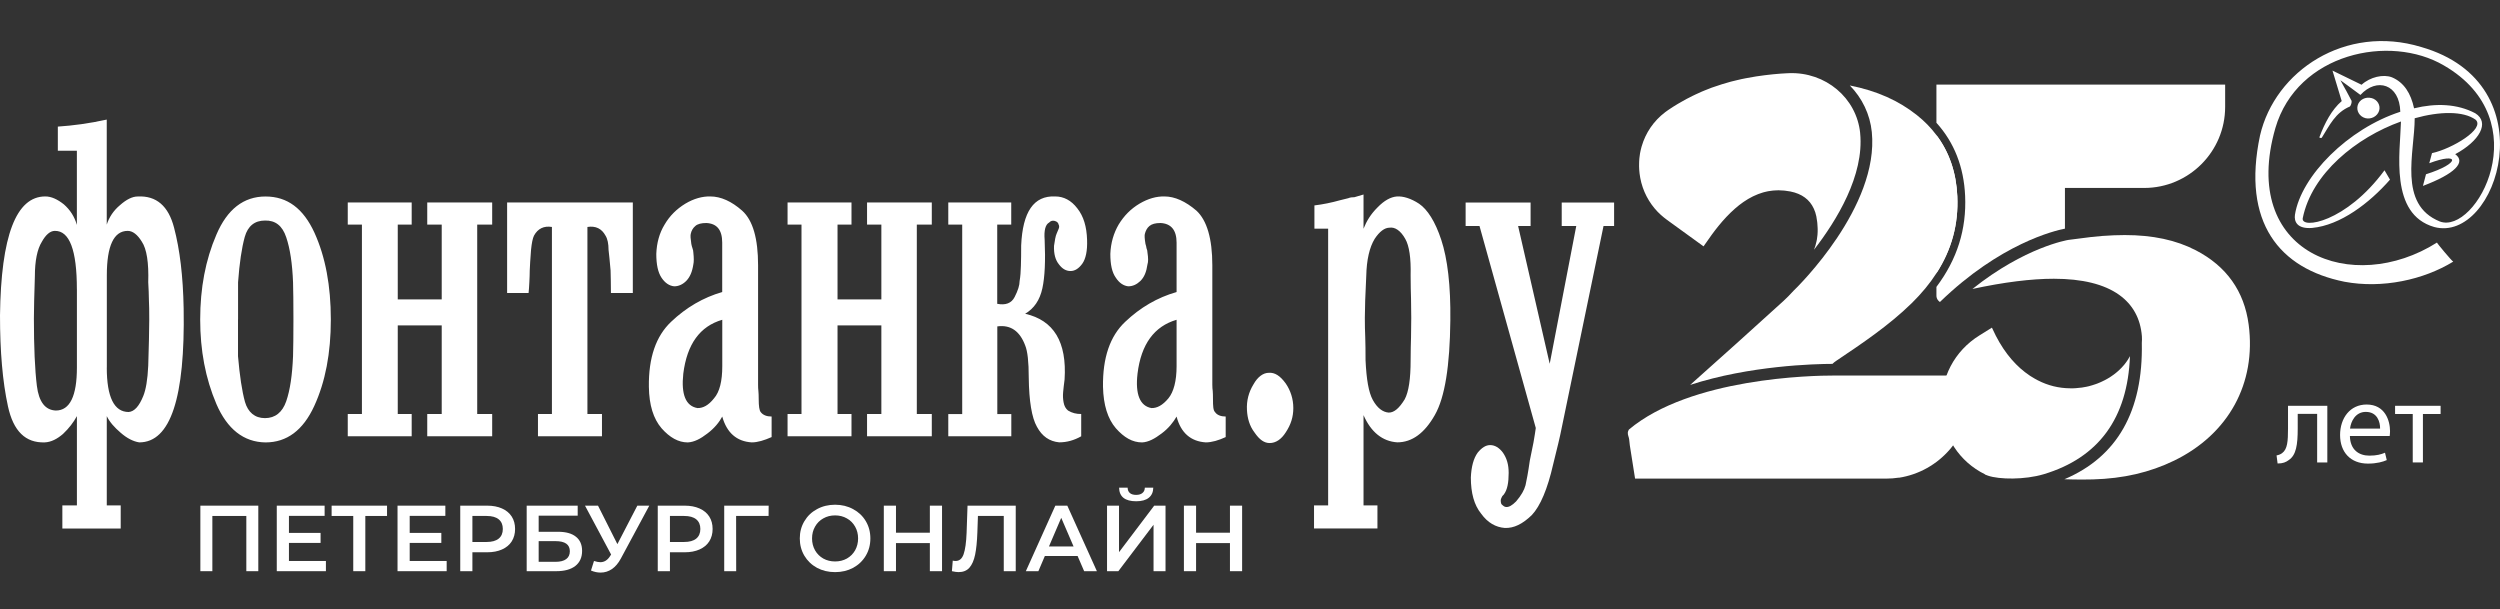
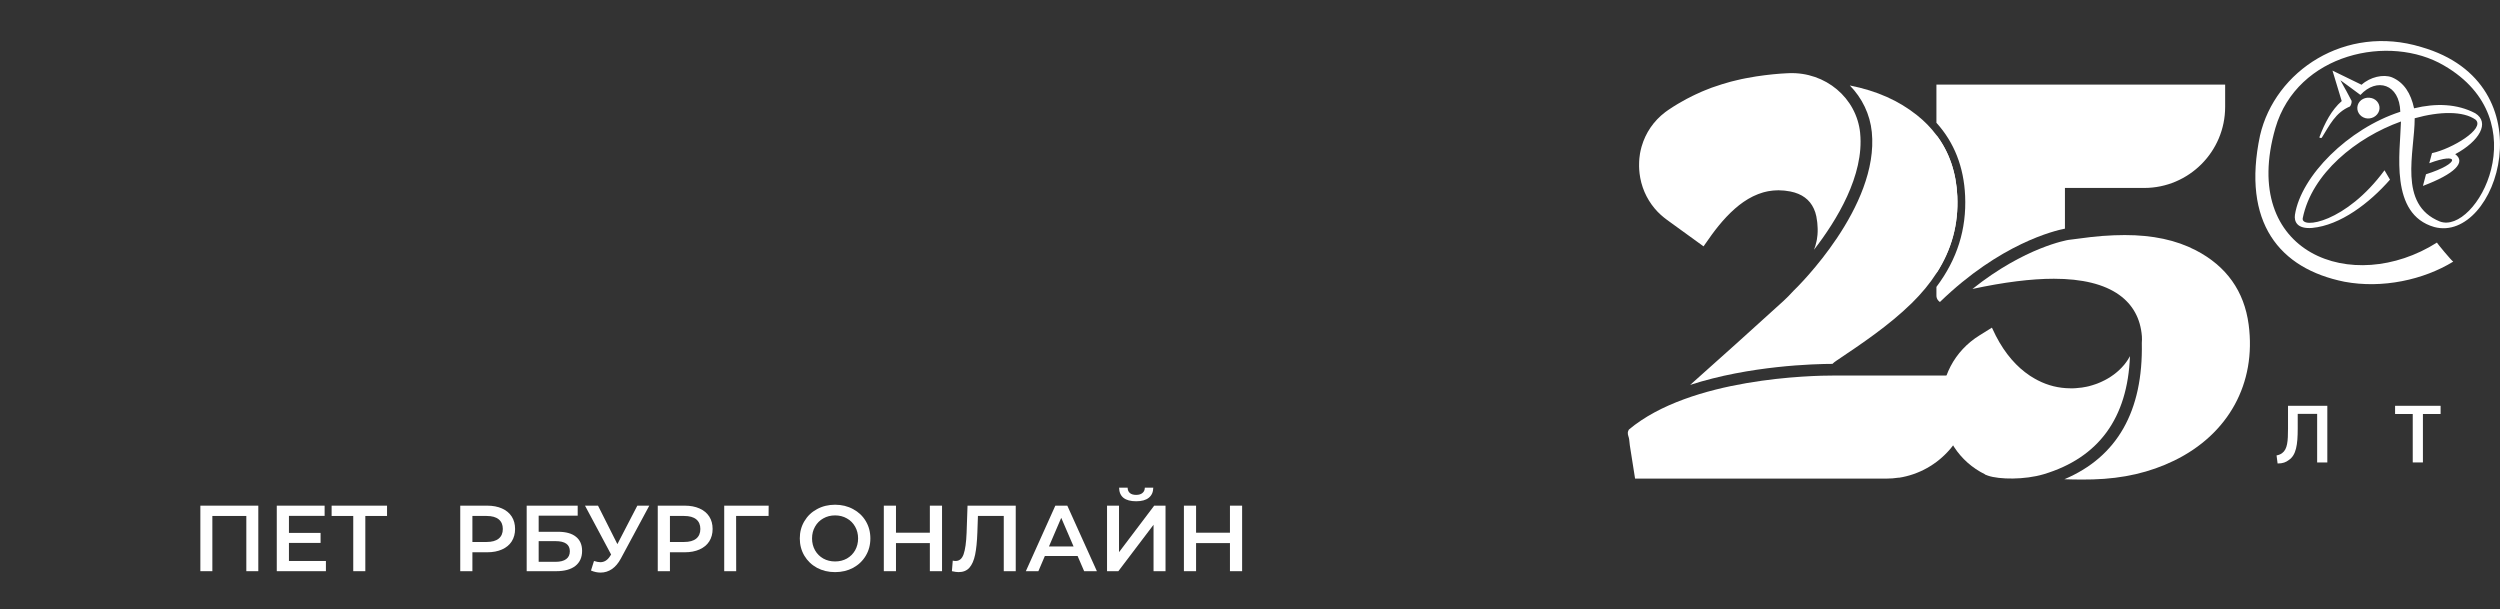
<svg xmlns="http://www.w3.org/2000/svg" width="156" height="38" viewBox="0 0 156 38" fill="none">
  <rect x="0" y="0" width="156" height="38" fill="#333333" stroke="none" />
-   <path fill-rule="evenodd" clip-rule="evenodd" d="M3.609 9.409V7.9C4.548 7.837 5.563 7.705 6.661 7.462V14.016C6.809 13.558 7.079 13.142 7.488 12.801C7.895 12.439 8.265 12.261 8.591 12.261C9.756 12.198 10.513 12.857 10.861 14.205C11.224 15.58 11.423 17.243 11.46 19.248C11.557 24.821 10.64 27.605 8.688 27.605C8.316 27.546 7.929 27.352 7.532 27.006C7.14 26.67 6.848 26.344 6.663 25.967V31.538H7.532V32.981H3.891V31.538H4.799V25.967C4.587 26.356 4.305 26.724 3.933 27.077C3.575 27.386 3.195 27.588 2.794 27.605C1.594 27.646 0.832 26.906 0.496 25.351C0.161 23.823 0 21.92 0 19.686C0.063 14.709 1.008 12.249 2.833 12.258C3.205 12.258 3.592 12.439 3.986 12.753C4.371 13.091 4.648 13.512 4.797 14.035V9.406H3.609V9.409ZM4.797 18.048C4.797 15.602 4.337 14.393 3.422 14.407C3.132 14.407 2.855 14.646 2.609 15.091C2.324 15.551 2.176 16.279 2.176 17.24C2.139 18.416 2.115 19.287 2.115 19.871C2.115 21.66 2.176 23.064 2.3 24.071C2.424 25.079 2.823 25.592 3.485 25.617C4.361 25.617 4.799 24.711 4.799 22.937V18.046L4.797 18.048ZM6.663 22.94C6.663 24.779 7.123 25.709 8.028 25.709C8.391 25.682 8.688 25.334 8.939 24.714C9.099 24.327 9.211 23.697 9.25 22.813C9.287 21.579 9.313 20.635 9.313 19.951C9.313 19.435 9.309 19.014 9.291 18.688C9.287 18.364 9.274 18.019 9.25 17.613C9.287 16.403 9.16 15.537 8.846 15.074C8.578 14.639 8.279 14.407 7.97 14.407C7.101 14.407 6.666 15.339 6.666 17.179V22.937L6.663 22.94ZM12.492 19.937C12.492 17.985 12.82 16.221 13.504 14.641C14.176 13.062 15.2 12.261 16.568 12.261C17.936 12.261 18.929 13.013 19.622 14.522C20.308 16.033 20.644 17.836 20.644 19.937C20.644 22.037 20.304 23.823 19.608 25.337C18.912 26.85 17.899 27.607 16.568 27.607C15.2 27.59 14.176 26.768 13.504 25.213C12.818 23.609 12.492 21.857 12.492 19.939V19.937ZM14.852 19.937V22.229C14.957 23.446 15.101 24.41 15.288 25.084C15.475 25.719 15.896 26.091 16.534 26.091C17.172 26.091 17.619 25.731 17.86 25.04C18.106 24.324 18.237 23.4 18.286 22.227C18.301 21.706 18.31 20.944 18.31 19.934C18.31 18.924 18.301 18.111 18.286 17.615C18.24 16.466 18.106 15.529 17.86 14.806C17.619 14.079 17.179 13.745 16.534 13.762C15.899 13.762 15.466 14.098 15.273 14.782C15.084 15.466 14.942 16.41 14.855 17.615V19.934L14.852 19.937ZM24.82 20.306V25.833H25.689V27.225H21.7V25.833H22.584V14.016H21.7V12.633H25.689V14.016H24.82V18.681H27.563V14.016H26.66V12.633H30.712V14.016H29.778V25.833H30.712V27.225H26.66V25.833H27.563V20.306H24.82ZM37.56 27.225H33.569V25.833H34.44V14.162C33.937 14.079 33.557 14.269 33.321 14.704C33.243 14.858 33.18 15.157 33.136 15.595C33.097 16.177 33.06 16.602 33.056 16.873C33.056 17.106 33.044 17.357 33.031 17.617C33.019 17.9 33 18.114 32.983 18.284H31.644V12.633H39.488V18.284H38.122C38.122 17.664 38.108 17.184 38.1 16.873C38.047 16.289 38.01 15.865 37.974 15.595C37.974 15.215 37.911 14.901 37.784 14.704C37.548 14.269 37.176 14.081 36.655 14.162V25.833H37.563V27.225H37.56ZM48.149 25.991V27.274C47.689 27.478 47.278 27.605 46.908 27.605C45.973 27.546 45.353 27.011 45.068 25.994C44.883 26.344 44.576 26.724 44.148 27.045C43.717 27.381 43.316 27.588 42.917 27.607C42.333 27.607 41.792 27.303 41.281 26.724C40.773 26.133 40.505 25.278 40.49 24.137C40.466 22.317 40.933 20.973 41.877 20.08C42.814 19.187 43.885 18.564 45.066 18.223V15.142C45.066 14.339 44.73 13.947 44.073 13.916C43.761 13.916 43.525 13.977 43.391 14.101C43.24 14.225 43.141 14.398 43.102 14.597C43.077 14.692 43.089 14.901 43.138 15.218C43.153 15.313 43.182 15.405 43.209 15.486C43.245 15.593 43.265 15.666 43.265 15.761C43.301 16.096 43.301 16.345 43.265 16.498C43.194 16.965 43.053 17.294 42.814 17.537C42.593 17.754 42.342 17.866 42.07 17.866C41.761 17.836 41.498 17.656 41.281 17.333C41.06 17.002 40.953 16.517 40.953 15.843C40.979 15.157 41.145 14.546 41.469 14.016C41.792 13.463 42.221 13.042 42.761 12.711C43.303 12.387 43.829 12.249 44.321 12.258C44.98 12.258 45.652 12.563 46.312 13.147C46.981 13.75 47.304 14.887 47.304 16.556V24.006C47.304 24.156 47.309 24.29 47.324 24.4C47.336 24.512 47.343 24.704 47.343 24.916C47.343 25.334 47.382 25.607 47.467 25.712C47.613 25.904 47.842 25.991 48.151 25.991H48.149ZM45.068 19.954C43.676 20.36 42.868 21.47 42.637 23.319C42.498 24.602 42.783 25.337 43.52 25.463C43.863 25.473 44.209 25.295 44.554 24.857C44.907 24.456 45.07 23.774 45.07 22.852V19.956L45.068 19.954ZM52.262 20.306V25.833H53.133V27.225H49.144V25.833H50.013V14.016H49.144V12.633H53.133V14.016H52.262V18.681H54.997V14.016H54.104V12.633H58.144V14.016H57.209V25.833H58.144V27.225H54.104V25.833H54.997V20.306H52.262ZM59.173 27.225V25.838H60.042V14.016H59.173V12.633H63.101V14.016H62.227V18.958C62.741 19.058 63.115 18.929 63.315 18.53C63.522 18.126 63.624 17.797 63.624 17.537C63.673 17.257 63.695 16.938 63.704 16.585C63.717 16.221 63.721 15.79 63.721 15.322C63.812 13.215 64.507 12.198 65.841 12.258C66.372 12.258 66.844 12.499 67.228 13.006C67.613 13.492 67.81 14.142 67.834 14.967C67.859 15.651 67.751 16.157 67.532 16.459C67.318 16.751 67.077 16.912 66.802 16.912C66.527 16.912 66.287 16.778 66.077 16.495C65.856 16.223 65.751 15.841 65.771 15.339C65.822 14.999 65.863 14.731 65.934 14.578C65.99 14.454 66.031 14.347 66.058 14.283C66.102 14.191 66.102 14.086 66.058 14.013C66.033 13.896 65.956 13.823 65.809 13.784C65.685 13.755 65.573 13.772 65.466 13.887C65.233 14.013 65.138 14.376 65.186 14.967C65.243 16.267 65.199 17.274 65.045 17.987C64.882 18.73 64.529 19.248 63.97 19.579C65.751 19.985 66.581 21.331 66.43 23.679C66.384 23.991 66.362 24.268 66.34 24.463C66.318 24.704 66.33 24.896 66.367 25.103C66.408 25.334 66.496 25.495 66.647 25.619C66.897 25.77 67.163 25.838 67.467 25.833V27.225C67.019 27.478 66.569 27.602 66.092 27.602C65.486 27.544 65.023 27.225 64.705 26.631C64.381 26.062 64.213 25.028 64.194 23.567C64.194 22.562 64.118 21.918 63.975 21.565C63.639 20.659 63.059 20.253 62.232 20.367V25.836H63.106V27.223H59.178L59.173 27.225ZM76.483 25.991V27.274C76.043 27.478 75.615 27.605 75.242 27.605C74.308 27.546 73.682 27.011 73.419 25.994C73.217 26.344 72.921 26.724 72.49 27.045C72.049 27.381 71.657 27.588 71.268 27.607C70.665 27.607 70.141 27.303 69.63 26.724C69.122 26.133 68.854 25.278 68.827 24.137C68.803 22.317 69.265 20.973 70.214 20.08C71.154 19.187 72.222 18.564 73.419 18.223V15.142C73.419 14.339 73.062 13.947 72.414 13.916C72.098 13.916 71.876 13.977 71.726 14.101C71.575 14.225 71.49 14.398 71.438 14.597C71.412 14.692 71.424 14.901 71.477 15.218C71.507 15.313 71.533 15.405 71.541 15.486C71.582 15.593 71.602 15.666 71.602 15.761C71.655 16.096 71.655 16.345 71.602 16.498C71.536 16.965 71.404 17.294 71.156 17.537C70.927 17.754 70.679 17.866 70.404 17.866C70.112 17.836 69.84 17.656 69.63 17.333C69.392 17.002 69.285 16.517 69.285 15.843C69.311 15.157 69.494 14.546 69.801 14.016C70.139 13.463 70.55 13.042 71.1 12.711C71.65 12.387 72.159 12.249 72.662 12.258C73.305 12.258 73.981 12.563 74.66 13.147C75.31 13.75 75.649 14.887 75.649 16.556V24.006C75.649 24.156 75.658 24.29 75.675 24.4C75.685 24.512 75.69 24.704 75.69 24.916C75.69 25.334 75.704 25.607 75.817 25.712C75.943 25.904 76.194 25.991 76.481 25.991H76.483ZM73.419 19.954C72.03 20.36 71.205 21.47 70.981 23.319C70.832 24.602 71.134 25.337 71.85 25.463C72.195 25.473 72.543 25.295 72.908 24.857C73.237 24.456 73.419 23.774 73.419 22.852V19.956V19.954ZM77.81 25.587C77.778 25.011 77.917 24.47 78.216 23.986C78.481 23.507 78.832 23.263 79.172 23.263C79.545 23.234 79.881 23.446 80.229 23.928C80.53 24.366 80.703 24.891 80.703 25.461C80.703 26.03 80.545 26.502 80.234 26.974C79.951 27.422 79.603 27.646 79.226 27.646C78.897 27.646 78.596 27.449 78.282 26.987C77.968 26.578 77.836 26.091 77.81 25.587ZM85.086 14.269C85.266 13.809 85.529 13.368 85.955 12.945C86.381 12.504 86.782 12.293 87.155 12.261C87.544 12.229 88.04 12.378 88.552 12.714C89.072 13.069 89.559 13.821 89.936 14.97C90.323 16.145 90.528 17.805 90.501 19.997C90.472 22.813 90.165 24.799 89.53 25.904C88.895 27.023 88.116 27.602 87.191 27.602C86.278 27.544 85.551 26.974 85.084 25.904V31.535H85.952V32.978H81.995V31.535H82.876V14.269H82.02V12.818C82.545 12.755 83.081 12.646 83.631 12.492C83.826 12.441 84.005 12.397 84.132 12.368C84.256 12.315 84.388 12.305 84.517 12.305C84.709 12.244 84.894 12.188 85.084 12.137V14.269H85.086ZM88.062 19.829C88.062 19.394 88.055 18.997 88.048 18.63C88.038 18.277 88.023 17.797 88.023 17.184C88.05 16.096 87.936 15.339 87.69 14.909C87.405 14.395 87.045 14.152 86.702 14.208C86.407 14.208 86.081 14.444 85.777 14.909C85.458 15.432 85.276 16.208 85.254 17.228C85.196 18.377 85.166 19.25 85.166 19.832C85.166 20.265 85.174 20.684 85.191 21.049C85.205 21.416 85.21 21.913 85.21 22.477C85.266 23.679 85.402 24.478 85.663 24.957C85.94 25.461 86.281 25.719 86.658 25.746C87.004 25.746 87.318 25.463 87.653 24.918C87.902 24.453 88.023 23.65 88.023 22.477C88.023 21.913 88.038 21.416 88.048 21.049C88.053 20.681 88.062 20.265 88.062 19.832V19.829ZM96.704 22.689L98.359 14.101H97.451V12.636H100.72V14.101H100.06L97.449 26.704C97.349 27.228 97.164 27.985 96.916 28.98C96.568 30.506 96.118 31.576 95.585 32.141C95.013 32.694 94.472 32.968 93.896 32.944C93.343 32.9 92.84 32.63 92.423 32.053C91.983 31.511 91.781 30.756 91.781 29.797C91.81 29.119 91.951 28.603 92.204 28.25C92.457 27.938 92.715 27.773 92.983 27.773C93.285 27.773 93.553 27.938 93.786 28.25C94.025 28.6 94.141 28.992 94.141 29.513C94.141 30.124 94.054 30.557 93.857 30.829C93.832 30.881 93.786 30.902 93.747 30.953C93.721 31.007 93.713 31.031 93.684 31.078C93.633 31.177 93.633 31.304 93.684 31.452C93.781 31.552 93.881 31.637 93.981 31.637C94.154 31.652 94.356 31.54 94.604 31.289C94.925 30.915 95.11 30.586 95.193 30.277C95.254 30.002 95.356 29.491 95.46 28.741C95.534 28.384 95.611 28.009 95.689 27.612C95.753 27.23 95.808 26.916 95.833 26.707L92.321 14.103H91.455V12.638H95.509V14.103H94.73L96.699 22.691L96.704 22.689Z" fill="white" />
  <path d="M123.865 29.61C123.902 29.627 123.965 29.652 124.048 29.681C124.744 29.924 126.345 29.946 127.528 29.591C130.957 28.564 132.765 26.086 132.909 22.227C132.909 22.229 132.906 22.232 132.904 22.234C132.892 22.256 132.879 22.278 132.867 22.297C132.843 22.343 132.816 22.39 132.787 22.434C132.765 22.468 132.743 22.502 132.719 22.536C132.699 22.565 132.68 22.594 132.658 22.621C132.629 22.662 132.597 22.701 132.565 22.743C132.556 22.755 132.544 22.767 132.534 22.779C132.178 23.205 131.692 23.573 131.115 23.831C131.098 23.838 131.078 23.848 131.061 23.855C131.003 23.882 130.942 23.906 130.881 23.93C130.845 23.945 130.808 23.957 130.772 23.969C130.704 23.994 130.636 24.015 130.565 24.037C130.497 24.059 130.429 24.079 130.358 24.096C130.346 24.098 130.334 24.103 130.322 24.105C130.266 24.12 130.21 24.132 130.154 24.142C130.151 24.142 130.146 24.142 130.144 24.142C130.071 24.157 129.998 24.169 129.925 24.181C129.915 24.181 129.905 24.186 129.896 24.186C129.884 24.186 129.874 24.186 129.862 24.188C129.752 24.203 129.643 24.215 129.531 24.222C129.48 24.225 129.431 24.227 129.382 24.23C129.314 24.23 129.244 24.232 129.173 24.23C128.467 24.225 127.791 24.057 127.165 23.735C127.158 23.731 127.151 23.728 127.143 23.723C127.085 23.692 127.024 23.663 126.968 23.628C126.878 23.577 126.79 23.524 126.703 23.468C126.683 23.456 126.661 23.441 126.642 23.427C125.863 22.906 125.133 22.105 124.537 20.947C124.53 20.934 124.525 20.922 124.52 20.91C124.444 20.759 124.369 20.606 124.296 20.445L123.525 20.925C121.952 21.898 121.069 23.587 121.159 25.444C121.247 27.252 122.257 28.805 123.863 29.598L123.865 29.61Z" fill="white" />
  <path d="M120.833 17.05V8.431C121.636 9.494 122.072 10.772 122.137 12.247C122.215 13.987 121.787 15.573 120.833 17.05Z" fill="white" />
  <path d="M130.602 29.915C132.493 29.863 134.148 29.481 135.664 28.744C139.061 27.094 140.799 23.921 140.317 20.258C140.042 18.17 138.932 16.61 137.017 15.617C135.785 14.979 134.335 14.668 132.583 14.668C132.154 14.668 131.692 14.687 131.174 14.724C130.697 14.758 130.21 14.824 129.738 14.885C129.512 14.914 129.285 14.945 129.057 14.972C129.035 14.977 126.363 15.41 123.08 18.031C125.044 17.608 126.745 17.394 128.159 17.394C129.93 17.394 131.3 17.732 132.232 18.396C133.091 19.009 133.568 19.881 133.654 20.983C133.663 21.112 133.661 21.248 133.649 21.399C133.736 25.656 132.113 28.51 128.818 29.905C129.186 29.917 129.555 29.924 129.923 29.924C130.166 29.924 130.395 29.922 130.604 29.915H130.602Z" fill="white" />
  <path d="M118.487 29.812C121.008 29.425 122.946 27.242 122.946 24.614V23.434H114.435C113.114 23.431 105.502 23.57 101.644 26.804C101.622 26.836 101.608 26.87 101.596 26.901C101.586 26.931 101.579 26.962 101.576 26.992C101.576 26.996 101.576 27.004 101.576 27.009C101.576 27.035 101.576 27.065 101.581 27.091C101.581 27.099 101.581 27.106 101.583 27.116C101.591 27.15 101.601 27.186 101.613 27.225C101.613 27.225 101.613 27.225 101.613 27.228C101.659 27.352 101.669 27.481 101.681 27.607C101.686 27.666 101.691 27.727 101.7 27.782C101.793 28.381 101.888 28.98 101.983 29.578L102.029 29.866H117.689C117.962 29.866 118.227 29.844 118.49 29.805L118.487 29.812Z" fill="white" />
  <path d="M119.285 18.924C119.903 18.318 120.419 17.695 120.833 17.05C121.787 15.573 122.215 13.986 122.137 12.246C122.072 10.772 121.636 9.494 120.833 8.431C120.497 7.978 120.091 7.564 119.621 7.189C118.468 6.272 117.112 5.668 115.428 5.333C116.192 6.111 116.691 7.131 116.801 8.241C117.268 12.896 112.186 17.883 111.97 18.092L111.938 18.121C111.692 18.391 111.49 18.598 111.286 18.783C109.354 20.545 107.397 22.297 105.467 24.018C109.174 22.811 113.255 22.708 114.345 22.706C114.413 22.638 114.489 22.575 114.576 22.519C116.199 21.428 117.879 20.302 119.285 18.924Z" fill="white" />
  <path d="M116.075 8.311C115.856 6.113 113.914 4.481 111.637 4.566C111.585 4.566 111.532 4.571 111.481 4.573C111.371 4.578 111.264 4.585 111.152 4.592C111.089 4.597 111.026 4.602 110.962 4.607C110.853 4.617 110.743 4.624 110.634 4.636C110.554 4.644 110.473 4.653 110.393 4.663C110.3 4.673 110.206 4.683 110.111 4.695C109.933 4.717 109.755 4.741 109.575 4.77C109.359 4.804 109.149 4.843 108.94 4.882C108.855 4.899 108.77 4.916 108.685 4.933C108.575 4.957 108.466 4.982 108.358 5.009C108.239 5.038 108.12 5.065 108.001 5.096C107.631 5.196 107.283 5.306 106.945 5.425C106.901 5.442 106.854 5.456 106.808 5.471C106.665 5.525 106.524 5.58 106.382 5.639C106.322 5.663 106.261 5.69 106.2 5.714C106.059 5.775 105.92 5.838 105.786 5.902C105.73 5.928 105.672 5.955 105.616 5.984C105.492 6.045 105.365 6.109 105.246 6.172C105.134 6.233 105.022 6.296 104.912 6.359C104.835 6.403 104.759 6.444 104.681 6.491C104.491 6.605 104.304 6.724 104.117 6.851L104.068 6.885C104.068 6.885 104.063 6.887 104.061 6.89C104.005 6.929 103.958 6.963 103.91 6.999C103.189 7.544 102.683 8.292 102.44 9.134C102.44 9.138 102.437 9.143 102.435 9.148C102.416 9.216 102.399 9.287 102.382 9.357C102.379 9.37 102.377 9.382 102.374 9.392C102.36 9.457 102.347 9.521 102.335 9.586C102.333 9.603 102.33 9.62 102.328 9.64C102.318 9.701 102.311 9.761 102.304 9.825C102.301 9.847 102.299 9.869 102.296 9.893C102.291 9.951 102.287 10.01 102.284 10.07C102.284 10.095 102.284 10.119 102.282 10.143C102.282 10.202 102.279 10.263 102.279 10.321C102.279 10.343 102.279 10.367 102.279 10.389C102.279 10.453 102.282 10.516 102.287 10.579C102.287 10.596 102.289 10.616 102.291 10.633C102.296 10.701 102.304 10.769 102.311 10.837C102.311 10.849 102.313 10.859 102.316 10.871C102.326 10.944 102.338 11.017 102.35 11.09C102.35 11.095 102.35 11.1 102.352 11.105C102.503 11.91 102.883 12.643 103.452 13.232C103.455 13.237 103.46 13.239 103.464 13.242C103.518 13.295 103.572 13.351 103.63 13.402C103.649 13.422 103.671 13.439 103.693 13.456C103.735 13.492 103.776 13.529 103.82 13.565C103.885 13.619 103.951 13.67 104.022 13.721L106.302 15.373L106.448 15.164C106.92 14.478 107.504 13.684 108.268 13.013C108.434 12.867 108.599 12.738 108.767 12.621C108.782 12.611 108.794 12.601 108.809 12.592C108.994 12.465 109.179 12.356 109.366 12.263C109.388 12.253 109.41 12.241 109.432 12.232C109.507 12.195 109.585 12.161 109.663 12.132C109.68 12.124 109.697 12.117 109.714 12.11C109.802 12.076 109.892 12.047 109.979 12.02C110.008 12.012 110.035 12.005 110.064 11.995C110.133 11.978 110.198 11.961 110.266 11.947C110.296 11.942 110.322 11.935 110.352 11.93C110.439 11.915 110.527 11.901 110.617 11.893C110.646 11.891 110.675 11.888 110.702 11.886C110.77 11.881 110.838 11.879 110.906 11.876C110.926 11.876 110.943 11.874 110.962 11.874C110.972 11.874 110.984 11.874 110.994 11.874C111.099 11.874 111.203 11.881 111.31 11.891C111.335 11.891 111.359 11.896 111.383 11.898C111.495 11.91 111.61 11.927 111.724 11.949C112.44 12.093 112.924 12.455 113.182 13.02C113.25 13.168 113.306 13.327 113.34 13.504C113.34 13.504 113.34 13.504 113.34 13.507C113.364 13.626 113.381 13.74 113.394 13.855C113.398 13.889 113.401 13.921 113.403 13.954C113.413 14.045 113.418 14.135 113.42 14.222C113.42 14.249 113.423 14.276 113.423 14.303C113.423 14.412 113.423 14.522 113.413 14.629C113.413 14.653 113.408 14.675 113.406 14.699C113.398 14.784 113.386 14.87 113.372 14.952C113.367 14.982 113.362 15.011 113.355 15.04C113.335 15.135 113.313 15.23 113.284 15.322C113.284 15.329 113.282 15.337 113.279 15.344C113.255 15.424 113.226 15.505 113.194 15.583C114.61 13.755 116.336 10.937 116.073 8.309L116.075 8.311Z" fill="white" />
  <path fill-rule="evenodd" clip-rule="evenodd" d="M147.983 6.121C147.613 6.021 147.226 6.218 147.123 6.561C147.019 6.909 147.228 7.27 147.598 7.372C147.961 7.464 148.345 7.26 148.455 6.917C148.564 6.571 148.348 6.213 147.985 6.119L147.983 6.121ZM152.069 15.135C146.819 18.462 139.725 15.846 141.984 7.99C143.351 3.313 149.124 2.101 152.502 4.086C158.445 7.53 154.5 14.67 152.246 13.821C149.613 12.757 150.677 9.504 150.677 7.379C152.241 6.941 153.711 6.919 154.478 7.469C155.096 8.034 153.005 9.287 151.757 9.555C151.701 9.769 151.643 9.969 151.587 10.185C153.485 9.467 153.555 10.19 151.382 10.874C151.317 11.115 151.253 11.353 151.192 11.601C153.178 10.85 153.899 10.122 153.205 9.621C154.721 8.805 155.383 7.647 154.458 7.068C153.329 6.471 151.993 6.428 150.638 6.759C150.438 5.829 150.01 5.14 149.255 4.824C148.725 4.619 147.902 4.797 147.362 5.289C147.362 5.289 146.757 4.994 145.546 4.405C145.546 4.405 145.546 4.396 146.123 6.308C145.5 6.844 145.062 7.678 144.739 8.54C144.714 8.601 144.76 8.618 144.875 8.601C145.371 7.81 145.724 7.026 146.637 6.644C146.707 6.557 146.751 6.413 146.741 6.296C146.048 4.987 146.744 6.296 146.041 5.006C147.287 5.907 146.041 5.011 147.291 5.924C148.304 4.821 149.735 5.235 149.779 6.975C146.53 8.024 143.585 10.979 143.205 13.398C143.142 13.826 143.339 14.298 144.276 14.223C146.043 14.057 147.851 12.675 149.136 11.21C149.022 11.022 148.907 10.813 148.793 10.626C146.393 13.889 143.575 14.317 143.69 13.619C144.252 10.818 147.038 8.579 149.82 7.581C149.774 9.506 149.09 13.361 151.898 14.166C155.807 15.213 159.08 5.221 151.076 2.931C146.359 1.5 141.957 4.417 141.025 8.457C139.876 13.892 142.237 16.763 146.294 17.581C148.659 18.024 151.236 17.459 153.083 16.325C153.001 16.303 152.044 15.147 152.071 15.142L152.069 15.135Z" fill="white" />
  <path d="M145.225 25.322V28.856H144.59V25.826H143.378V26.746C143.378 27.739 143.283 28.403 142.823 28.703C142.648 28.841 142.451 28.922 142.122 28.922L142.057 28.418C142.181 28.396 142.319 28.345 142.407 28.272C142.736 28.031 142.772 27.534 142.772 26.746V25.322H145.225Z" fill="white" />
-   <path d="M146.634 27.206C146.649 28.074 147.204 28.432 147.846 28.432C148.306 28.432 148.584 28.352 148.824 28.25L148.934 28.71C148.708 28.812 148.321 28.929 147.759 28.929C146.671 28.929 146.021 28.213 146.021 27.147C146.021 26.081 146.649 25.242 147.678 25.242C148.832 25.242 149.138 26.256 149.138 26.906C149.138 27.038 149.124 27.14 149.117 27.206H146.634ZM148.518 26.746C148.525 26.337 148.35 25.702 147.627 25.702C146.977 25.702 146.693 26.3 146.642 26.746H148.518Z" fill="white" />
  <path d="M152.293 25.322V25.833H151.19V28.856H150.555V25.833H149.453V25.322H152.293Z" fill="white" />
  <path d="M120.833 5.281V7.661C121.943 8.888 122.544 10.419 122.624 12.224C122.717 14.307 122.128 16.179 120.833 17.902V18.408C120.833 18.437 120.833 18.469 120.835 18.496C120.838 18.53 120.843 18.561 120.855 18.593C120.857 18.6 120.86 18.605 120.862 18.61C120.872 18.637 120.882 18.661 120.896 18.686C120.901 18.693 120.906 18.698 120.911 18.703C120.925 18.724 120.943 18.746 120.96 18.768C120.967 18.776 120.974 18.78 120.981 18.788C121.001 18.805 121.018 18.822 121.04 18.836C121.042 18.839 121.047 18.841 121.052 18.844C124.817 15.193 128.219 14.39 128.852 14.268V11.728H133.797C136.583 11.728 138.849 9.46 138.849 6.673V5.281H120.833Z" fill="white" />
  <path d="M77.508 31.553V35.642H76.749V33.889H74.635V35.642H73.876V31.553H74.635V33.241H76.749V31.553H77.508Z" fill="white" />
  <path d="M69.079 31.553H69.826V34.456L72.022 31.553H72.729V35.642H71.981V32.745L69.785 35.642H69.079V31.553ZM70.895 31.279C70.545 31.279 70.28 31.206 70.101 31.062C69.925 30.918 69.836 30.708 69.832 30.432H70.364C70.367 30.576 70.414 30.687 70.504 30.765C70.593 30.842 70.724 30.881 70.895 30.881C71.062 30.881 71.193 30.842 71.286 30.765C71.384 30.687 71.434 30.576 71.438 30.432H71.964C71.96 30.704 71.867 30.915 71.683 31.062C71.504 31.206 71.242 31.279 70.895 31.279Z" fill="white" />
  <path d="M67.243 34.696H65.198L64.795 35.642H64.013L65.853 31.553H66.6L68.446 35.642H67.651L67.243 34.696ZM66.991 34.1L66.221 32.312L65.455 34.1H66.991Z" fill="white" />
  <path d="M63.382 31.553V35.642H62.635V32.196H61.023L60.988 33.218C60.968 33.79 60.921 34.255 60.847 34.614C60.773 34.968 60.655 35.239 60.491 35.426C60.328 35.609 60.102 35.7 59.814 35.7C59.712 35.7 59.574 35.681 59.399 35.642L59.452 34.982C59.502 34.997 59.56 35.005 59.627 35.005C59.864 35.005 60.032 34.865 60.129 34.584C60.23 34.3 60.292 33.854 60.316 33.247L60.374 31.553H63.382Z" fill="white" />
  <path d="M58.783 31.553V35.642H58.023V33.889H55.909V35.642H55.15V31.553H55.909V33.241H58.023V31.553H58.783Z" fill="white" />
  <path d="M52.109 35.7C51.692 35.7 51.316 35.611 50.981 35.432C50.647 35.249 50.384 34.998 50.193 34.678C50.002 34.355 49.907 33.995 49.907 33.598C49.907 33.201 50.002 32.842 50.193 32.523C50.384 32.2 50.647 31.949 50.981 31.77C51.316 31.587 51.692 31.495 52.109 31.495C52.525 31.495 52.901 31.587 53.236 31.77C53.571 31.949 53.834 32.198 54.024 32.517C54.215 32.837 54.311 33.197 54.311 33.598C54.311 33.999 54.215 34.359 54.024 34.678C53.834 34.998 53.571 35.249 53.236 35.432C52.901 35.611 52.525 35.7 52.109 35.7ZM52.109 35.035C52.381 35.035 52.627 34.974 52.845 34.853C53.063 34.729 53.234 34.558 53.359 34.34C53.483 34.118 53.545 33.87 53.545 33.598C53.545 33.325 53.483 33.08 53.359 32.862C53.234 32.64 53.063 32.469 52.845 32.348C52.627 32.223 52.381 32.161 52.109 32.161C51.836 32.161 51.591 32.223 51.373 32.348C51.155 32.469 50.983 32.64 50.859 32.862C50.734 33.08 50.672 33.325 50.672 33.598C50.672 33.87 50.734 34.118 50.859 34.34C50.983 34.558 51.155 34.729 51.373 34.853C51.591 34.974 51.836 35.035 52.109 35.035Z" fill="white" />
  <path d="M47.959 32.196H45.933L45.938 35.642H45.191V31.553H47.965L47.959 32.196Z" fill="white" />
  <path d="M42.727 31.553C43.081 31.553 43.389 31.612 43.649 31.728C43.914 31.845 44.117 32.013 44.257 32.231C44.397 32.449 44.467 32.708 44.467 33.008C44.467 33.303 44.397 33.562 44.257 33.784C44.117 34.002 43.914 34.17 43.649 34.287C43.389 34.404 43.081 34.462 42.727 34.462H41.804V35.642H41.044V31.553H42.727ZM42.691 33.819C43.023 33.819 43.274 33.749 43.445 33.609C43.616 33.469 43.702 33.268 43.702 33.008C43.702 32.747 43.616 32.546 43.445 32.406C43.274 32.266 43.023 32.196 42.691 32.196H41.804V33.819H42.691Z" fill="white" />
  <path d="M40.516 31.553L38.741 34.853C38.585 35.145 38.398 35.365 38.18 35.513C37.966 35.657 37.732 35.729 37.479 35.729C37.277 35.729 37.076 35.687 36.878 35.601L37.065 35.005C37.224 35.056 37.357 35.081 37.462 35.081C37.707 35.081 37.91 34.954 38.069 34.701L38.133 34.602L36.504 31.553H37.316L38.525 33.954L39.769 31.553H40.516Z" fill="white" />
  <path d="M32.865 31.553H36.048V32.178H33.613V33.183H34.822C35.312 33.183 35.684 33.286 35.937 33.492C36.194 33.695 36.323 33.989 36.323 34.374C36.323 34.779 36.183 35.093 35.902 35.315C35.622 35.533 35.223 35.642 34.705 35.642H32.865V31.553ZM34.664 35.058C34.956 35.058 35.178 35.001 35.33 34.888C35.482 34.775 35.558 34.612 35.558 34.398C35.558 33.977 35.26 33.767 34.664 33.767H33.613V35.058H34.664Z" fill="white" />
  <path d="M30.401 31.553C30.755 31.553 31.063 31.612 31.324 31.728C31.588 31.845 31.791 32.013 31.931 32.231C32.071 32.449 32.141 32.708 32.141 33.008C32.141 33.303 32.071 33.562 31.931 33.784C31.791 34.002 31.588 34.17 31.324 34.287C31.063 34.404 30.755 34.462 30.401 34.462H29.478V35.642H28.719V31.553H30.401ZM30.366 33.819C30.697 33.819 30.948 33.749 31.119 33.609C31.291 33.469 31.376 33.268 31.376 33.008C31.376 32.747 31.291 32.546 31.119 32.406C30.948 32.266 30.697 32.196 30.366 32.196H29.478V33.819H30.366Z" fill="white" />
-   <path d="M27.872 35.005V35.642H24.806V31.553H27.79V32.19H25.565V33.253H27.539V33.878H25.565V35.005H27.872Z" fill="white" />
  <path d="M24.151 32.196H22.796V35.642H22.043V32.196H20.693V31.553H24.151V32.196Z" fill="white" />
  <path d="M20.337 35.005V35.642H17.271V31.553H20.256V32.19H18.03V33.253H20.004V33.878H18.03V35.005H20.337Z" fill="white" />
  <path d="M16.118 31.553V35.642H15.371V32.196H13.251V35.642H12.503V31.553H16.118Z" fill="white" />
</svg>